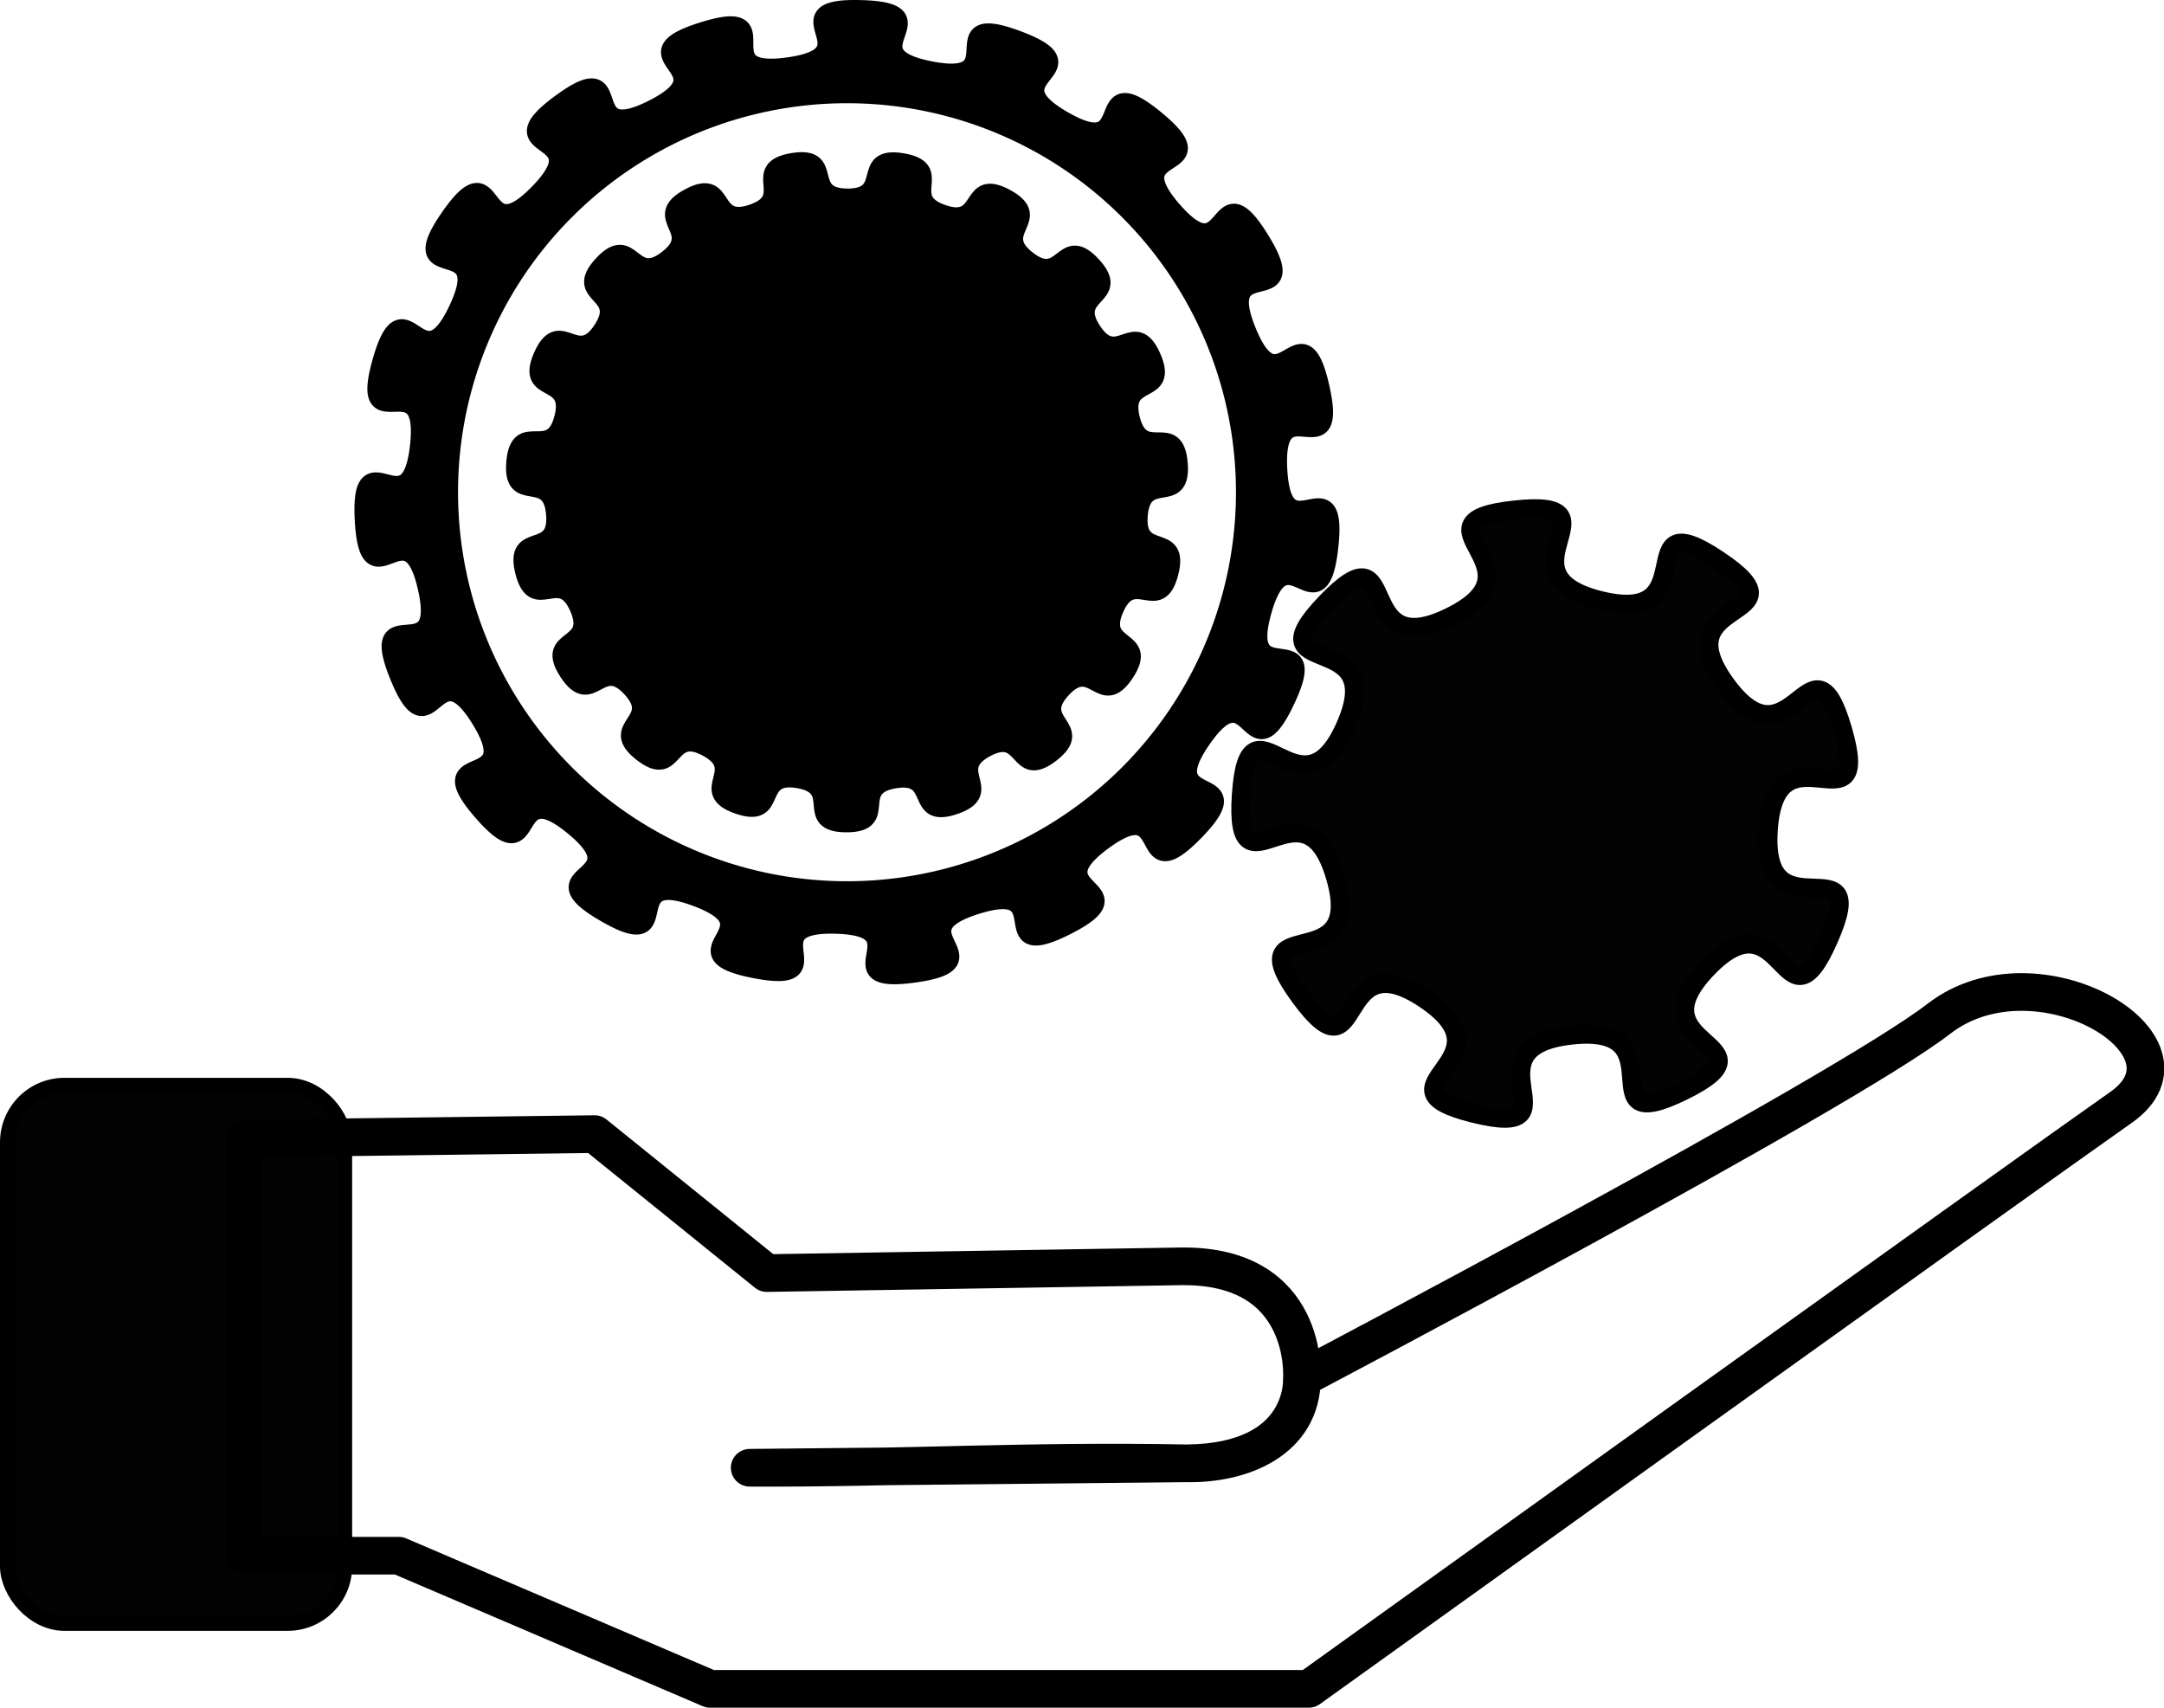
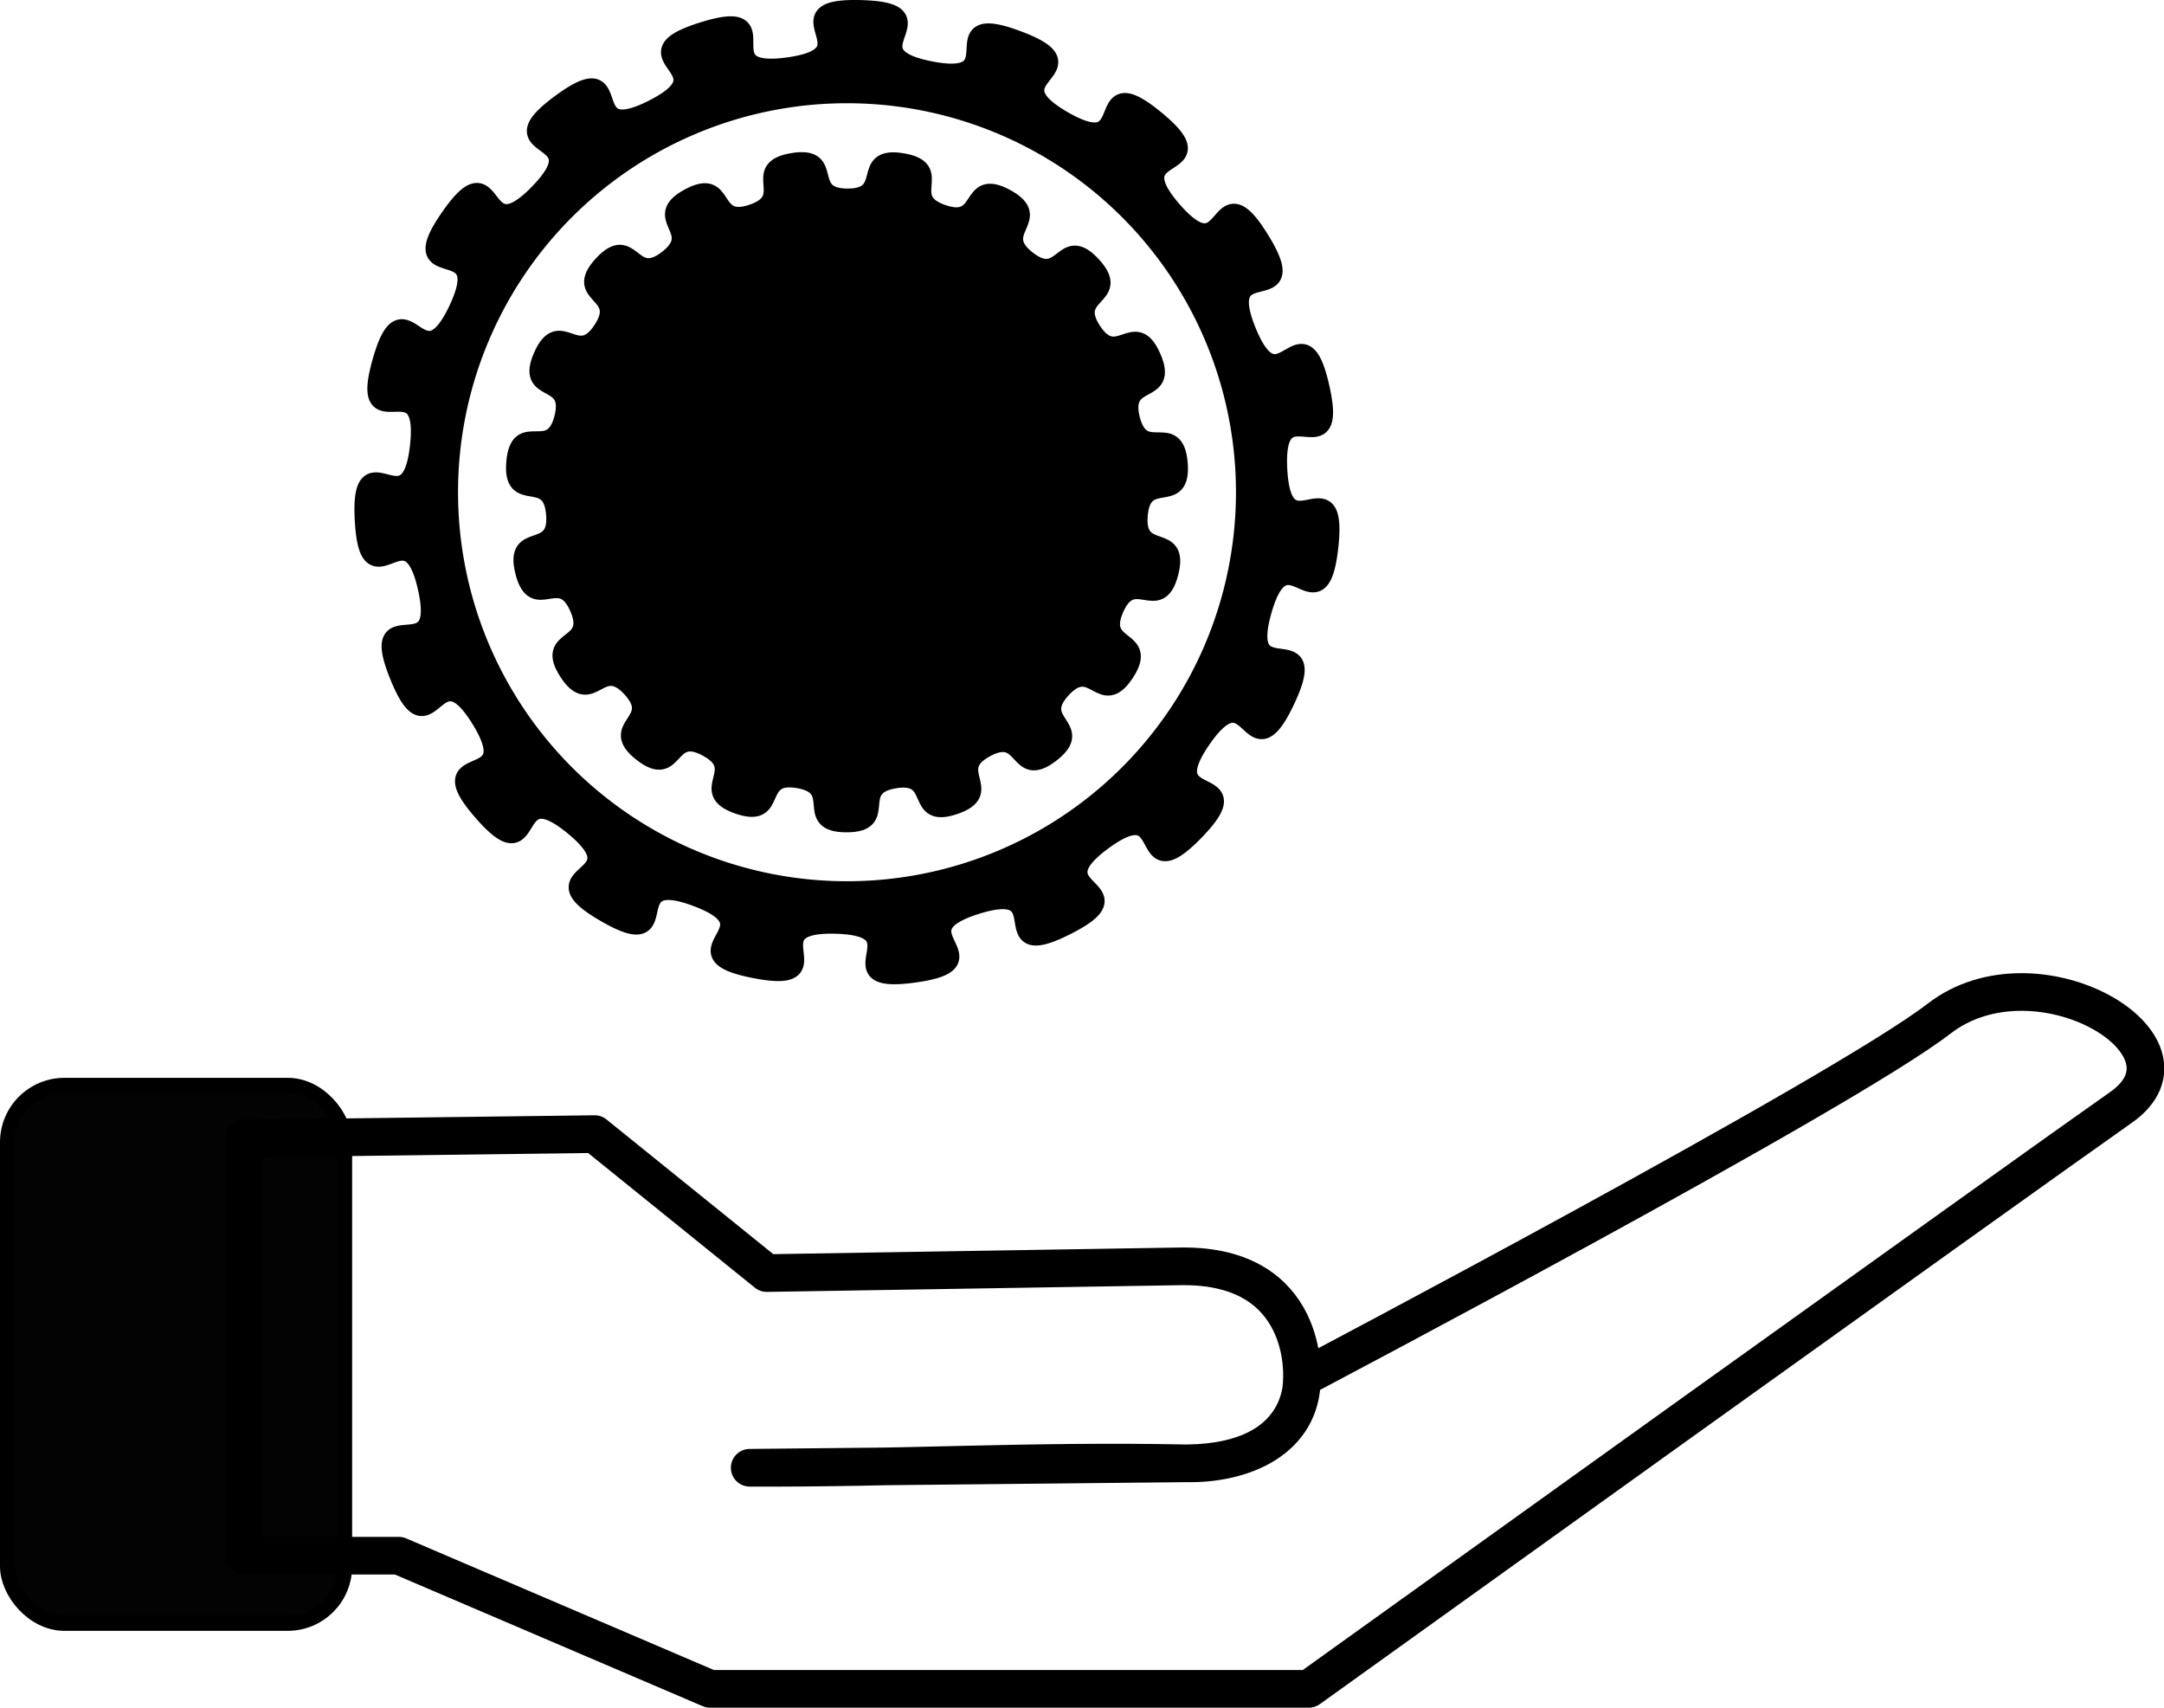
<svg xmlns="http://www.w3.org/2000/svg" id="svg8" version="1.1" viewBox="0 0 130.333 102.839" height="102.839mm" width="130.333mm">
  <defs id="defs2" />
  <g transform="translate(-38.474,-97.356)" id="layer1">
    <rect ry="3.434" y="162.712" x="38.922" height="32.408" width="20.312" id="rect8515" style="opacity:1;fill:#030303;fill-opacity:1;fill-rule:evenodd;stroke:#000000;stroke-width:0.896;stroke-linecap:round;stroke-linejoin:round;stroke-miterlimit:4;stroke-dasharray:none;stroke-dashoffset:3.432;stroke-opacity:1;paint-order:normal" />
    <path transform="scale(1,-1)" d="m 104.302,-117.248 c -1.482,2.277 1.824,1.935 -0.013,3.937 -1.836,2.002 -1.78,-1.321 -3.921,0.352 -2.141,1.672 1.096,2.422 -1.29,3.72 -2.387,1.297 -1.255,-1.827 -3.823,-0.941 -2.568,0.887 0.25,2.647 -2.428,3.099 -2.679,0.452 -0.594,-2.136 -3.31,-2.131 -2.717,0.005 -0.623,2.585 -3.303,2.143 -2.68,-0.442 0.132,-2.213 -2.439,-3.09 -2.571,-0.877 -1.428,2.243 -3.82,0.954 -2.391,-1.289 0.843,-2.05 -1.304,-3.715 -2.147,-1.665 -2.079,1.658 -3.922,-0.338 -1.843,-1.995 1.463,-1.665 -0.027,-3.937 -1.49,-2.272 -2.505,0.893 -3.6,-1.593 -1.096,-2.486 1.925,-1.1 1.253,-3.732 -0.672,-2.632 -2.659,0.031 -2.888,-2.676 -0.229,-2.707 2.177,-0.416 2.397,-3.123 0.22,-2.708 -2.525,-0.834 -1.863,-3.469 0.662,-2.635 2.194,0.314 3.281,-2.176 1.087,-2.49 -2.117,-1.609 -0.635,-3.885 1.482,-2.277 1.974,1.009 3.81,-0.992 1.836,-2.002 -1.48,-2.209 0.661,-3.881 2.141,-1.672 1.539,1.596 3.926,0.298 2.387,-1.297 -0.683,-2.57 1.885,-3.456 2.568,-0.887 0.937,2.009 3.616,1.557 2.679,-0.452 0.189,-2.652 2.905,-2.657 2.717,-0.005 0.234,2.204 2.915,2.647 2.68,0.442 1.04,-2.447 3.61,-1.57 2.571,0.877 -0.494,2.161 1.897,3.45 2.391,1.289 1.778,-1.977 3.925,-0.312 2.147,1.665 -1.169,1.883 0.674,3.879 1.843,1.995 2.324,-1.293 3.813,0.979 1.49,2.272 -1.717,1.402 -0.622,3.888 1.096,2.486 2.617,-0.468 3.289,2.164 0.672,2.632 -2.079,0.768 -1.85,3.475 0.229,2.707 2.628,0.407 2.408,3.115 -0.22,2.708 -2.216,0.051 -2.878,2.686 -0.662,2.635 2.353,1.238 1.266,3.728 -1.087,2.49 -2.113,-0.671 -3.595,1.606 z" id="path4751" style="display:inline;opacity:1;fill:#000000;fill-opacity:1;fill-rule:evenodd;stroke:#000000;stroke-width:1;stroke-linecap:round;stroke-linejoin:round;stroke-miterlimit:4;stroke-dasharray:none;stroke-dashoffset:3.432;stroke-opacity:1;paint-order:normal" />
    <path id="path4753" d="m 89.864,97.892 c -4.451,0.037 1.166,2.748 -3.91,3.452 -5.239,0.727 -0.098,-3.706 -5.146,-2.126 -5.048,1.58 1.703,2.291 -3.016,4.68 -4.719,2.389 -1.296,-3.473 -5.558,-0.34 -4.262,3.133 2.355,1.614 -1.333,5.406 -3.688,3.792 -2.354,-2.864 -5.367,1.483 -3.014,4.347 2.751,0.762 0.494,5.546 -2.257,4.784 -3.155,-1.945 -4.594,3.145 -1.439,5.09 2.849,-0.172 2.268,5.085 -0.581,5.257 -3.616,-0.815 -3.324,4.466 0.292,5.281 2.639,-1.088 3.796,4.073 1.157,5.161 -3.684,0.404 -1.693,5.304 1.991,4.9 2.142,-1.886 4.913,2.62 2.77,4.506 -3.354,1.578 0.12,5.567 3.474,3.988 1.414,-2.48 5.497,0.883 4.083,3.362 -2.66,2.581 1.921,5.226 4.581,2.644 0.532,-2.804 5.486,-0.95 4.954,1.854 -1.677,3.306 3.515,4.319 5.191,1.013 -0.407,-2.825 4.88,-2.68 5.287,0.145 -0.513,3.671 4.726,2.943 5.239,-0.727 -1.303,-2.54 3.746,-4.119 5.048,-1.58 0.707,3.638 5.426,1.25 4.719,-2.389 -2.057,-1.979 2.205,-5.112 4.262,-3.133 1.85,3.212 5.538,-0.58 3.688,-3.792 -2.588,-1.204 0.426,-5.552 3.014,-4.347 2.792,2.438 5.049,-2.346 2.257,-4.784 -2.839,-0.299 -1.4,-5.389 1.439,-5.09 3.432,1.399 4.014,-3.859 0.581,-5.257 -2.782,0.639 -3.074,-4.642 -0.292,-5.281 3.701,0.208 2.544,-4.953 -1.157,-5.161 -2.424,1.508 -4.415,-3.393 -1.991,-4.9 3.568,-1.004 0.798,-5.51 -2.77,-4.506 -1.803,2.213 -5.277,-1.776 -3.474,-3.988 3.048,-2.109 -1.035,-5.471 -4.083,-3.362 -0.987,2.679 -5.568,0.035 -4.581,-2.644 2.198,-2.984 -2.755,-4.838 -4.954,-1.854 -0.064,2.854 -5.255,1.84 -5.191,-1.013 1.11,-3.536 -4.177,-3.681 -0.165,-0.005 -0.319,-0.006 -0.463,-0.005 z m -0.377,5.144 a 23.963,23.963 0 0 1 23.963,23.963 23.963,23.963 0 0 1 -23.963,23.963 23.963,23.963 0 0 1 -23.963,-23.963 23.963,23.963 0 0 1 23.963,-23.963 z" style="opacity:1;fill:#000000;fill-opacity:1;fill-rule:evenodd;stroke:#000000;stroke-width:1.073;stroke-linecap:round;stroke-linejoin:round;stroke-miterlimit:4;stroke-dasharray:none;stroke-dashoffset:3.432;stroke-opacity:1;paint-order:normal" />
-     <path transform="matrix(1.058,0.416,-0.416,1.058,36.741,-77.057)" d="m 161.698,163.365 c -3.964,4.351 -1.375,-3.315 -6.588,-0.582 -5.214,2.733 2.565,4.965 -3.269,5.75 -5.834,0.785 1.078,-3.423 -4.673,-4.681 -5.751,-1.258 -1.227,5.452 -6.2,2.303 -4.974,-3.149 3.026,-1.93 -0.571,-6.589 -3.597,-4.66 -4.444,3.388 -6.23,-2.221 -1.786,-5.609 3.558,0.467 3.798,-5.414 0.24,-5.882 -5.582,-0.261 -3.345,-5.706 2.237,-5.445 2.426,2.645 6.39,-1.706 3.964,-4.351 -4.108,-3.788 1.106,-6.521 5.214,-2.733 0.158,3.585 5.992,2.801 5.834,-0.785 -0.712,-5.542 5.038,-4.285 5.751,1.258 -2.184,2.848 2.79,5.997 4.974,3.149 3.017,-4.703 6.614,-0.043 3.597,4.66 -3.504,0.778 -1.718,6.387 1.786,5.609 5.335,-1.664 5.094,4.218 -0.24,5.882 -3.184,-1.656 -5.421,3.789 -2.237,5.445 5.156,2.155 1.191,6.506 z" id="path8513" style="opacity:1;fill:#030303;fill-opacity:1;fill-rule:evenodd;stroke:#000000;stroke-width:1;stroke-linecap:round;stroke-linejoin:round;stroke-miterlimit:4;stroke-dasharray:none;stroke-dashoffset:3.432;stroke-opacity:1;paint-order:normal" />
    <path d="m 109.953,185.48 c 7.271,-0.075 6.932,-5.128 6.932,-5.128 0,3.727 -3.594,5.19 -6.932,5.128 l -26.326,0.267 c 9.248,0.04 16.708,-0.456 26.326,-0.267 z m -56.778,5.563 h 9.316 l 18.747,8.018 h 36.065 c 0,0 43.565,-31.271 48.91,-35.012 5.345,-3.742 -5.078,-9.889 -10.958,-5.345 -5.88,4.544 -38.37,21.649 -38.37,21.649 0,0 0.489,-6.827 -7.266,-6.736 l -24.965,0.406 -10.364,-8.369 -21.114,0.267 z" style="opacity:1;fill:none;fill-opacity:1;fill-rule:evenodd;stroke:#000000;stroke-width:2.268;stroke-linecap:round;stroke-linejoin:round;stroke-miterlimit:4;stroke-dasharray:none;stroke-dashoffset:3.432;stroke-opacity:1;paint-order:normal" id="rect8519" />
  </g>
</svg>